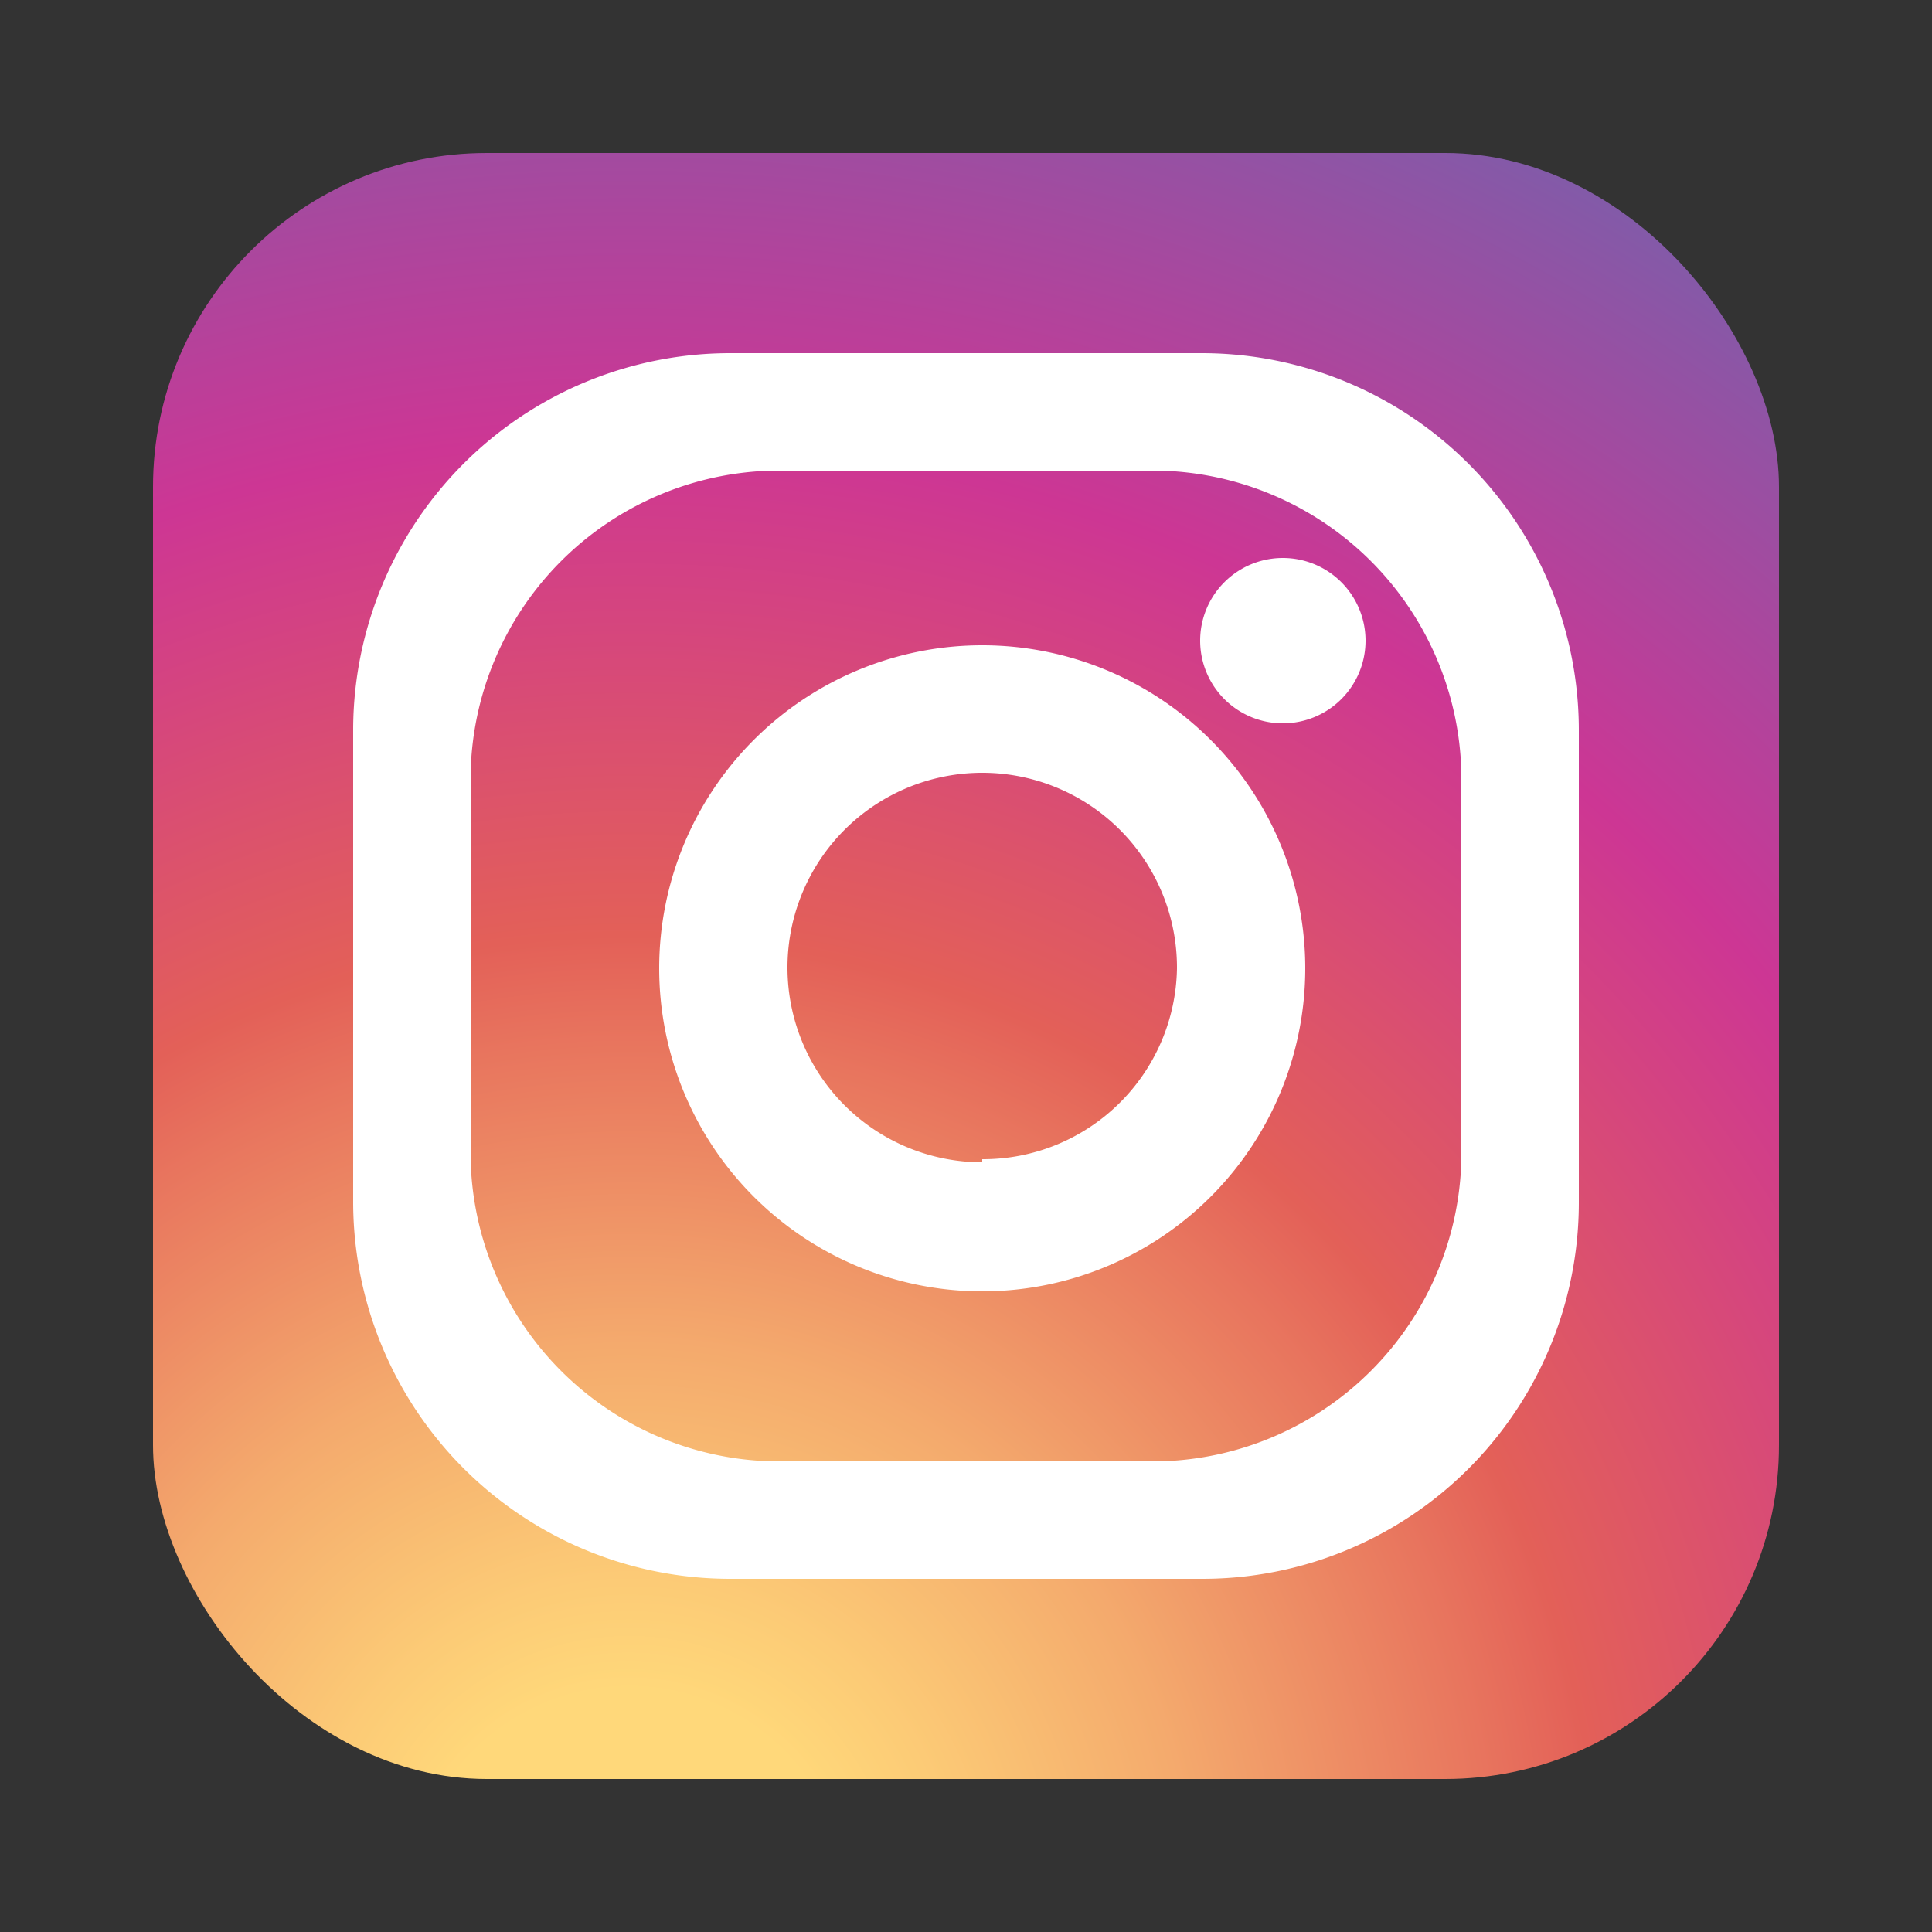
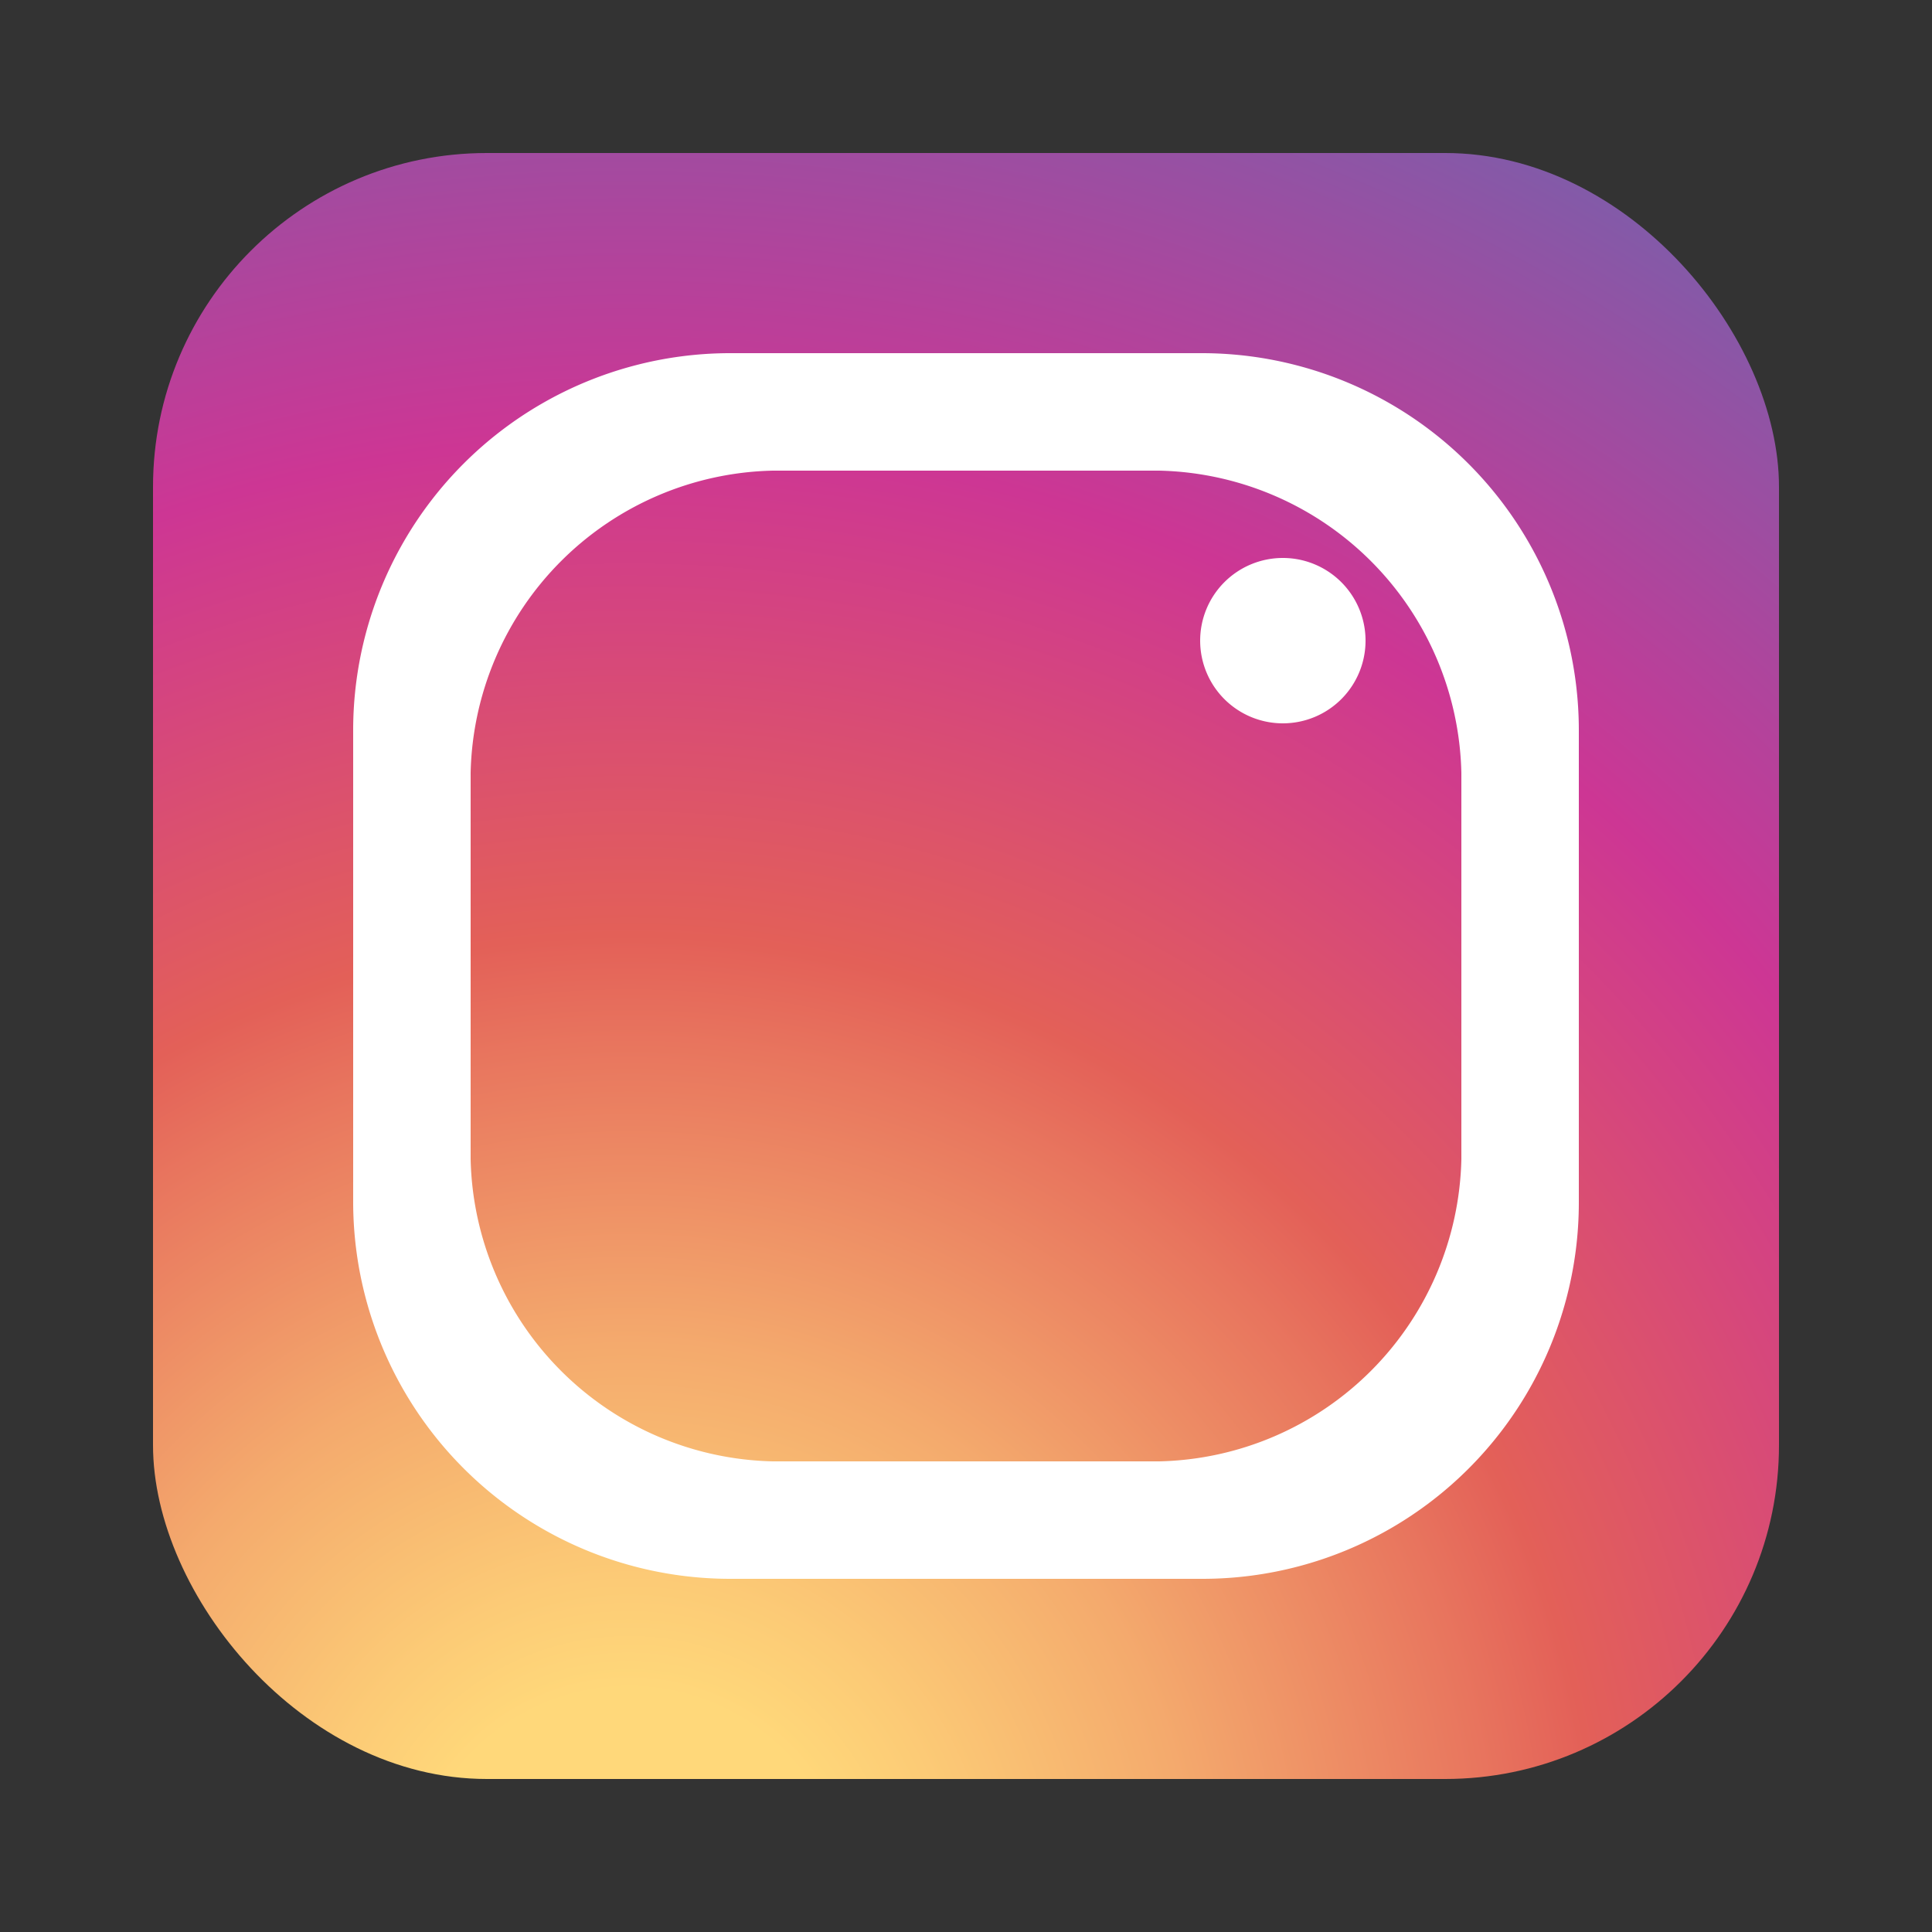
<svg xmlns="http://www.w3.org/2000/svg" id="Layer_1" data-name="Layer 1" viewBox="0 0 25 25">
  <rect x="0" y="0" width="25" height="25" fill="#333333" stroke="none" />
  <defs>
    <style>.cls-1{fill:url(#radial-gradient);}.cls-2{fill:rgb(255, 255, 255);}</style>
    <radialGradient id="radial-gradient" cx="8.14" cy="24.65" r="27.88" gradientUnits="userSpaceOnUse">
      <stop offset="0.1" stop-color="#ffd87a" />
      <stop offset="0.15" stop-color="#fccb76" />
      <stop offset="0.26" stop-color="#f4aa6d" />
      <stop offset="0.4" stop-color="#e8755e" />
      <stop offset="0.45" stop-color="#e36058" />
      <stop offset="0.68" stop-color="#cd3694" />
      <stop offset="1" stop-color="#6668b0" />
    </radialGradient>
  </defs>
  <rect class="cls-1" x="1.98" y="1.98" width="21.04" height="21.04" rx="4.32" />
  <path class="cls-2" d="M15.55,4.57H9.46A4.88,4.88,0,0,0,4.57,9.46v6.09a4.88,4.88,0,0,0,4.89,4.88h6.09a4.87,4.87,0,0,0,4.88-4.88V9.46A4.88,4.88,0,0,0,15.55,4.57ZM18.91,15A4,4,0,0,1,15,18.91H10A4,4,0,0,1,6.09,15V10A4,4,0,0,1,10,6.09H15A4,4,0,0,1,18.91,10Z" />
-   <path class="cls-2" d="M12.71,8.35a4.18,4.18,0,1,0,4.18,4.18A4.18,4.18,0,0,0,12.71,8.35Zm0,6.69a2.52,2.52,0,1,1,2.52-2.51A2.51,2.51,0,0,1,12.71,15Z" />
  <path class="cls-2" d="M17.67,8.28A1.07,1.07,0,1,1,16.6,7.22,1.07,1.07,0,0,1,17.67,8.28Z" />
</svg>